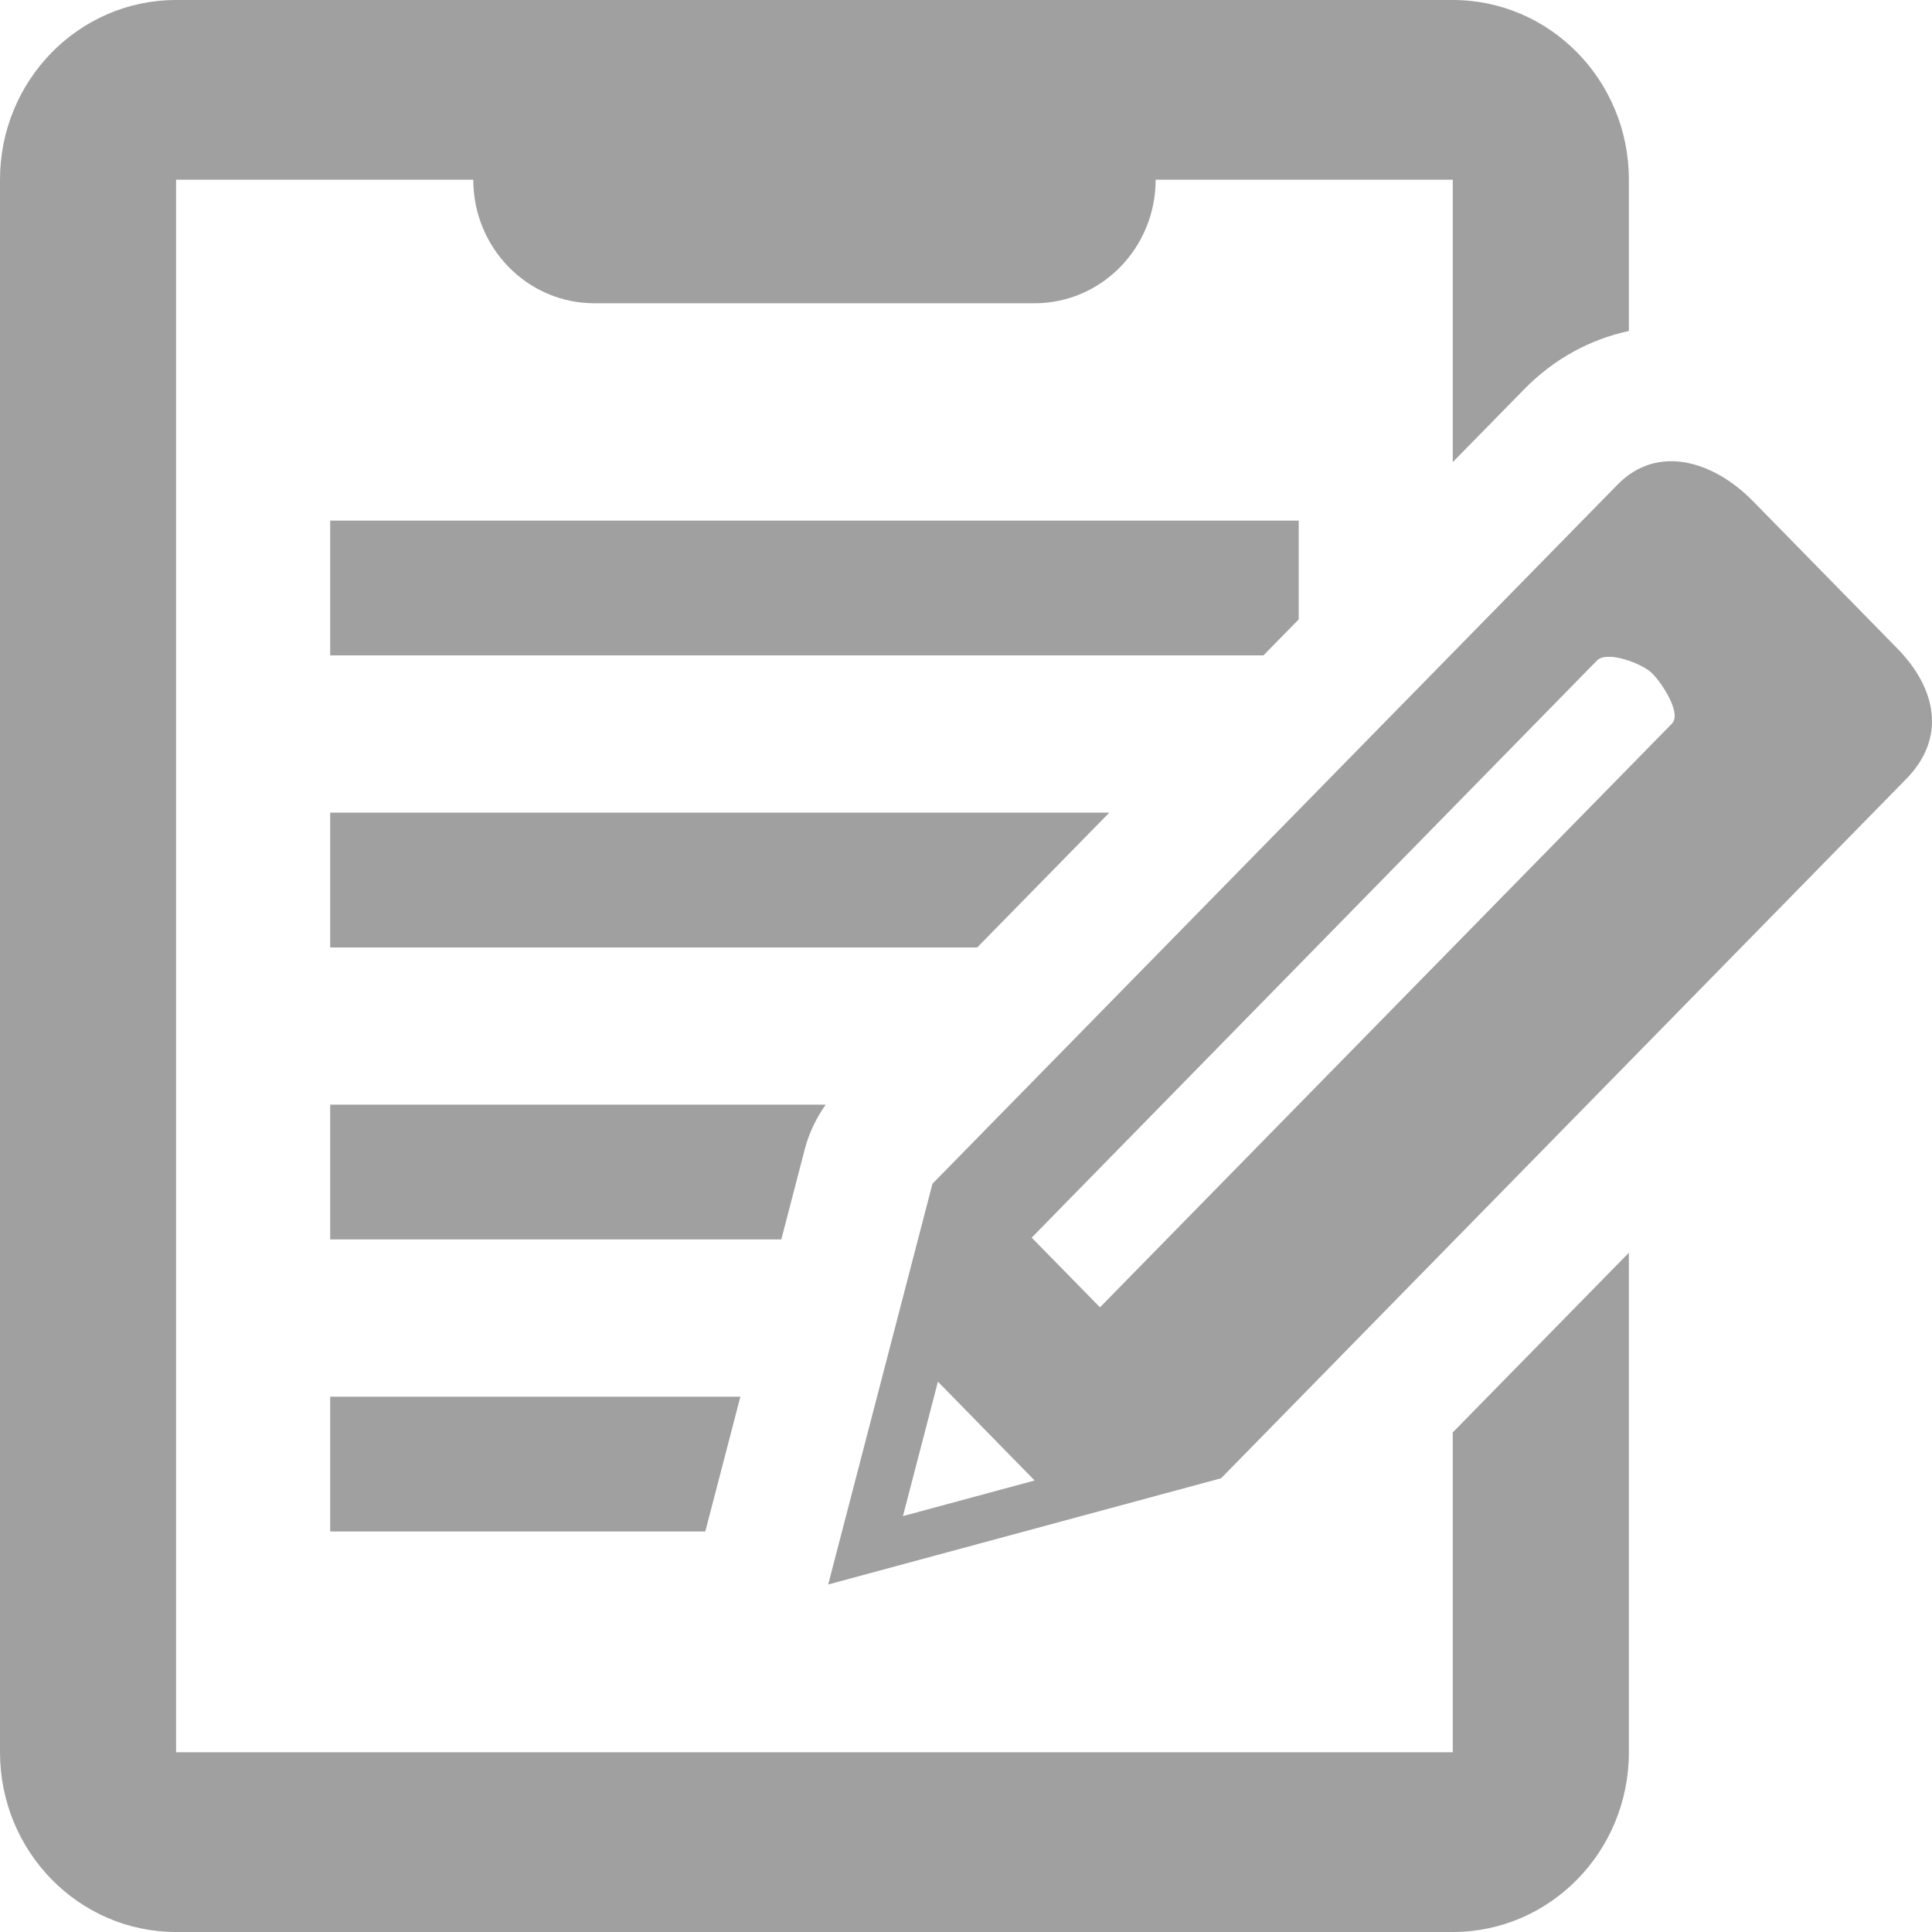
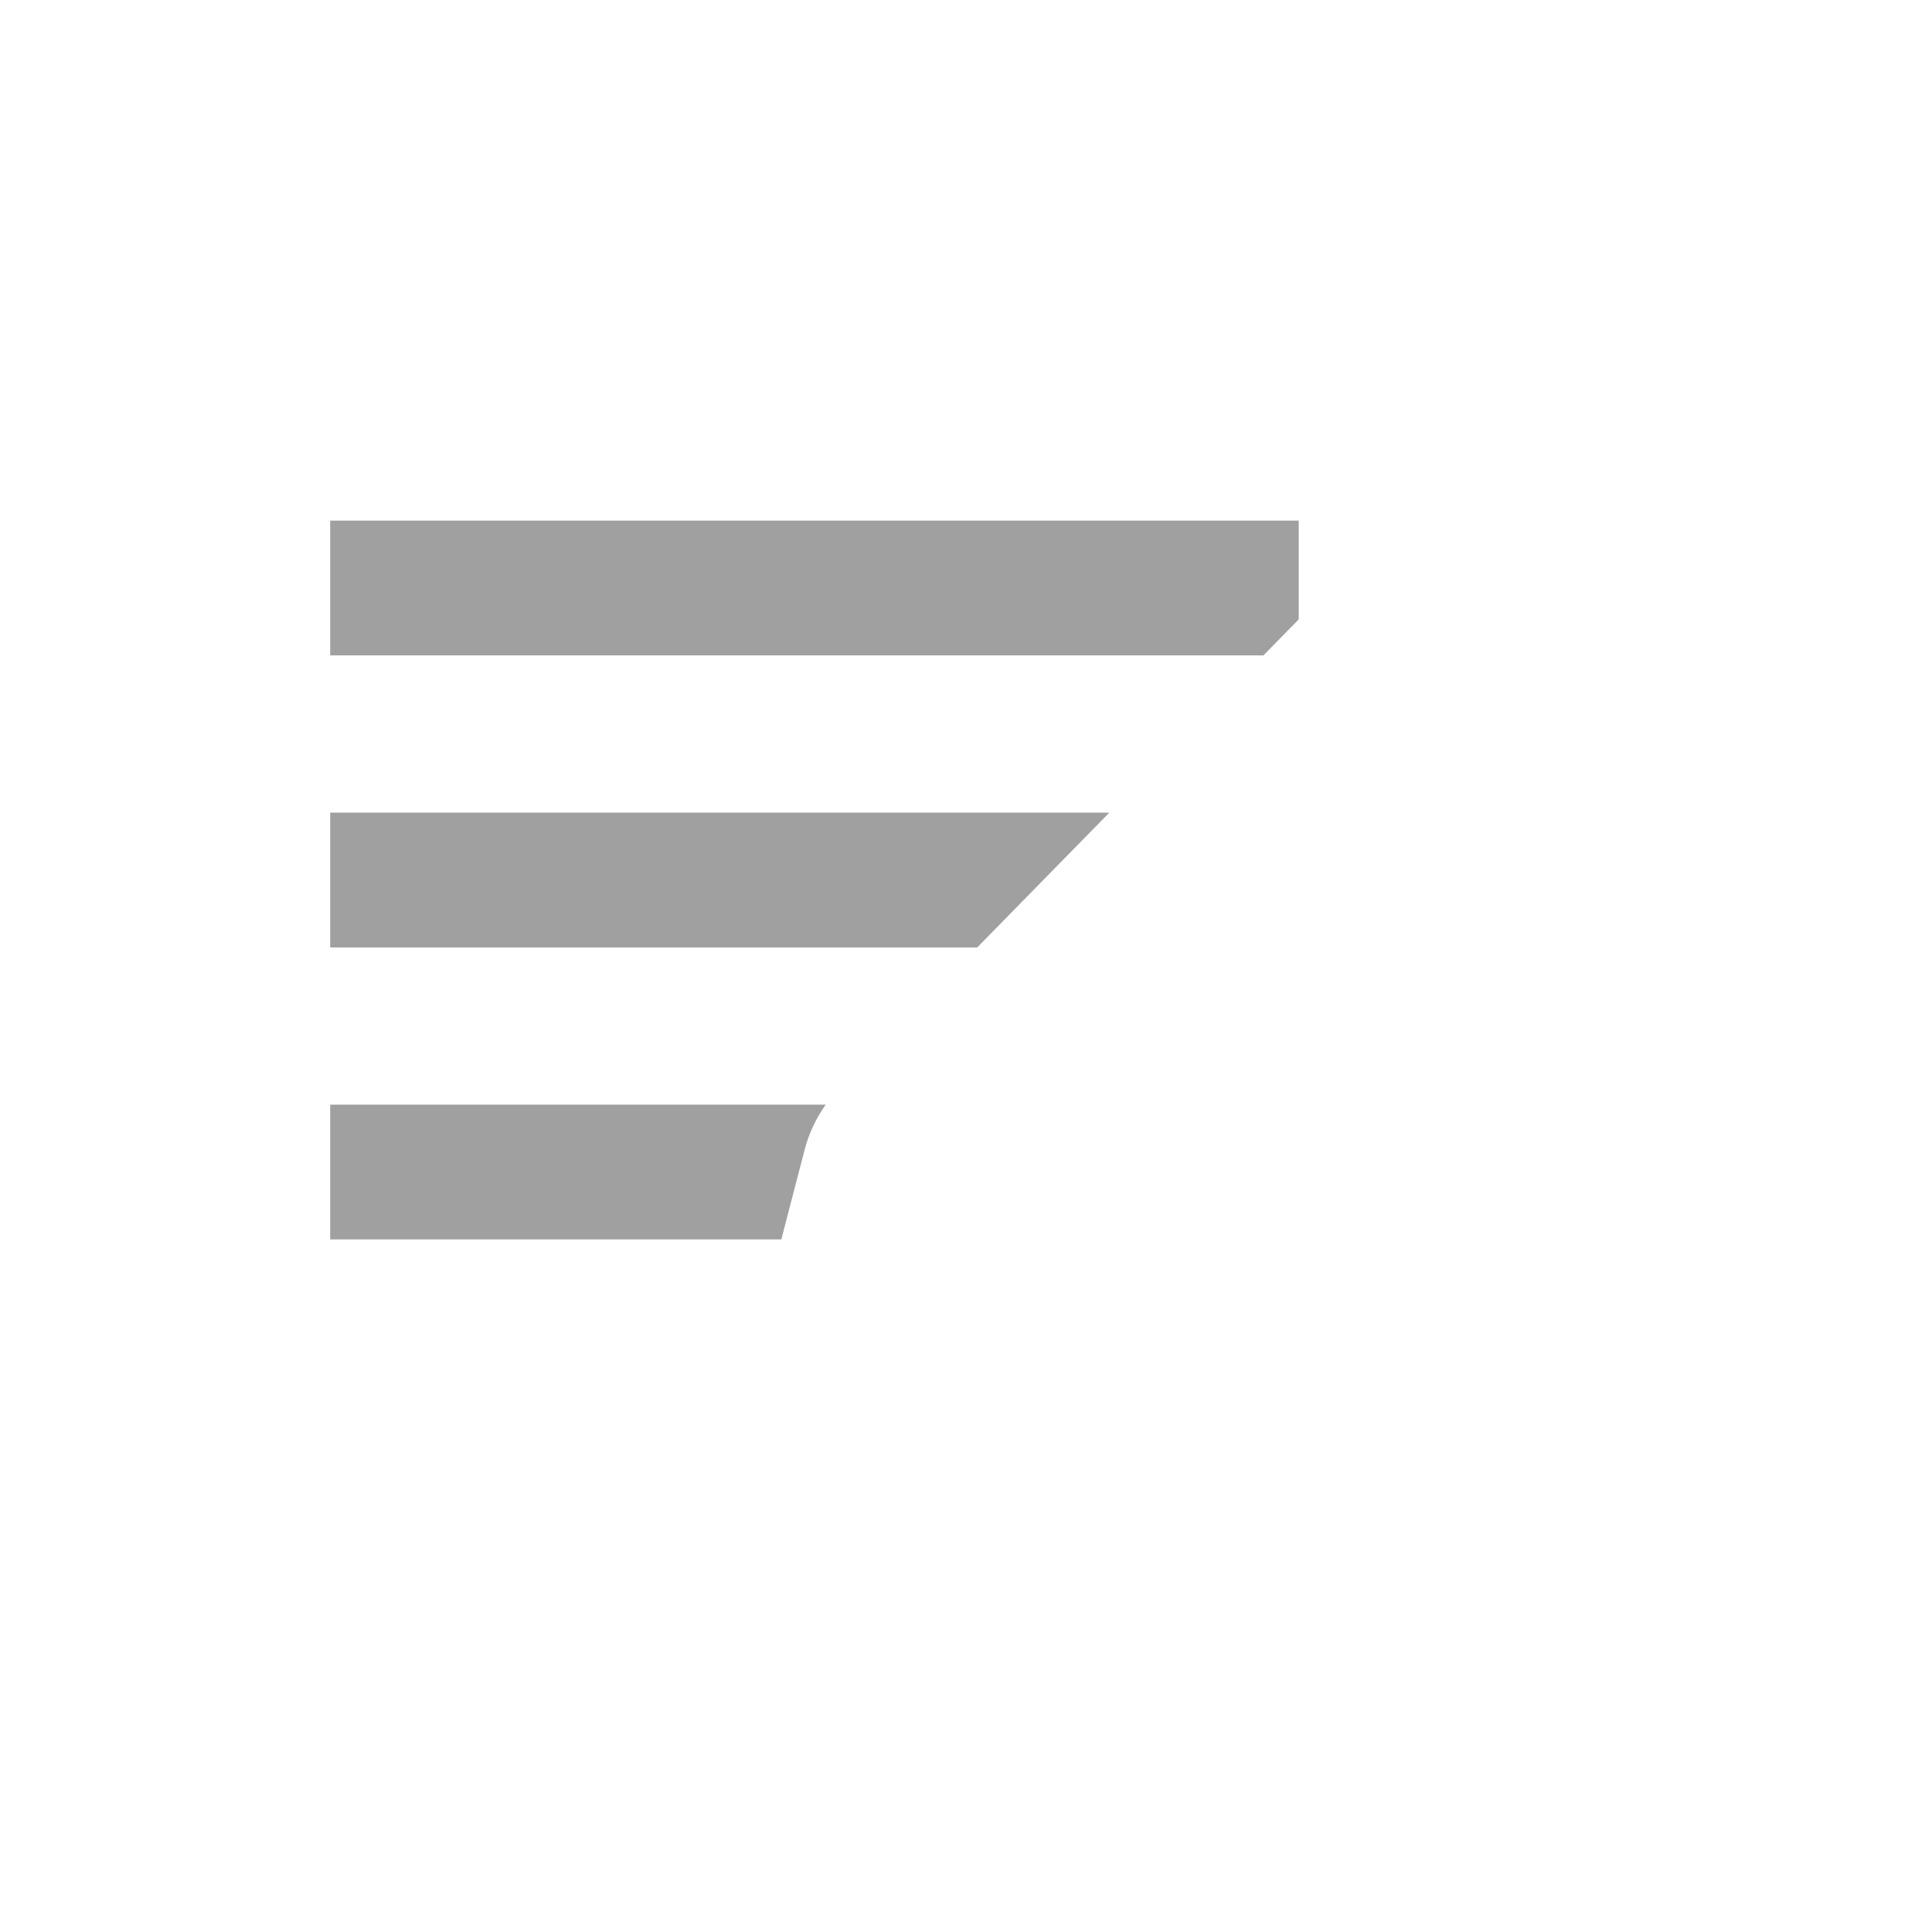
<svg xmlns="http://www.w3.org/2000/svg" version="1.1" id="Ebene_1" x="0px" y="0px" width="64px" height="64px" viewBox="18 36 64 64" enable-background="new 18 36 64 64" xml:space="preserve">
  <g id="Captions">
</g>
  <g id="Your_Icon">
    <g>
-       <polygon fill="#A0A0A0" points="28.938,86.732 41.364,86.732 42.526,82.268 28.938,82.268   " />
      <path fill="#A0A0A0" d="M44.66,74.066c0.14-0.531,0.377-1.027,0.692-1.473H28.938v4.465h14.944L44.66,74.066z" />
      <polygon fill="#A0A0A0" points="61.022,56.518 61.022,53.246 28.938,53.246 28.938,57.711 59.853,57.711   " />
-       <path fill="#A0A0A0" d="M66.125,94.045H23.833V41.953h9.845c0,2.26,1.796,4.093,4.01,4.093h14.583    c2.215,0,4.011-1.833,4.011-4.093h9.843v9.355l2.371-2.419c0.971-0.991,2.169-1.648,3.463-1.924v-5.012    c0-3.287-2.611-5.953-5.834-5.953H23.833C20.611,36,18,38.666,18,41.953v52.092c0,3.289,2.611,5.955,5.833,5.955h42.292    c3.222,0,5.834-2.666,5.834-5.955V77.498l-5.834,5.953V94.045z" />
      <polygon fill="#A0A0A0" points="54.747,62.92 28.938,62.92 28.938,67.385 50.372,67.385   " />
-       <path fill="#A0A0A0" d="M80.853,57.484l-4.778-4.877c-1.314-1.342-3.169-1.902-4.486-0.559L48.889,75.213l-3.454,13.275    l13.014-3.518l22.703-23.172C82.464,60.459,82.167,58.824,80.853,57.484z M47.911,86.223l1.159-4.453l3.203,3.273L47.911,86.223z     M73.385,59.971L54.438,79.307l-2.262-2.309l18.727-19.119c0.33-0.338,1.509,0.098,1.837,0.436    C73.07,58.65,73.712,59.635,73.385,59.971z" />
    </g>
  </g>
</svg>